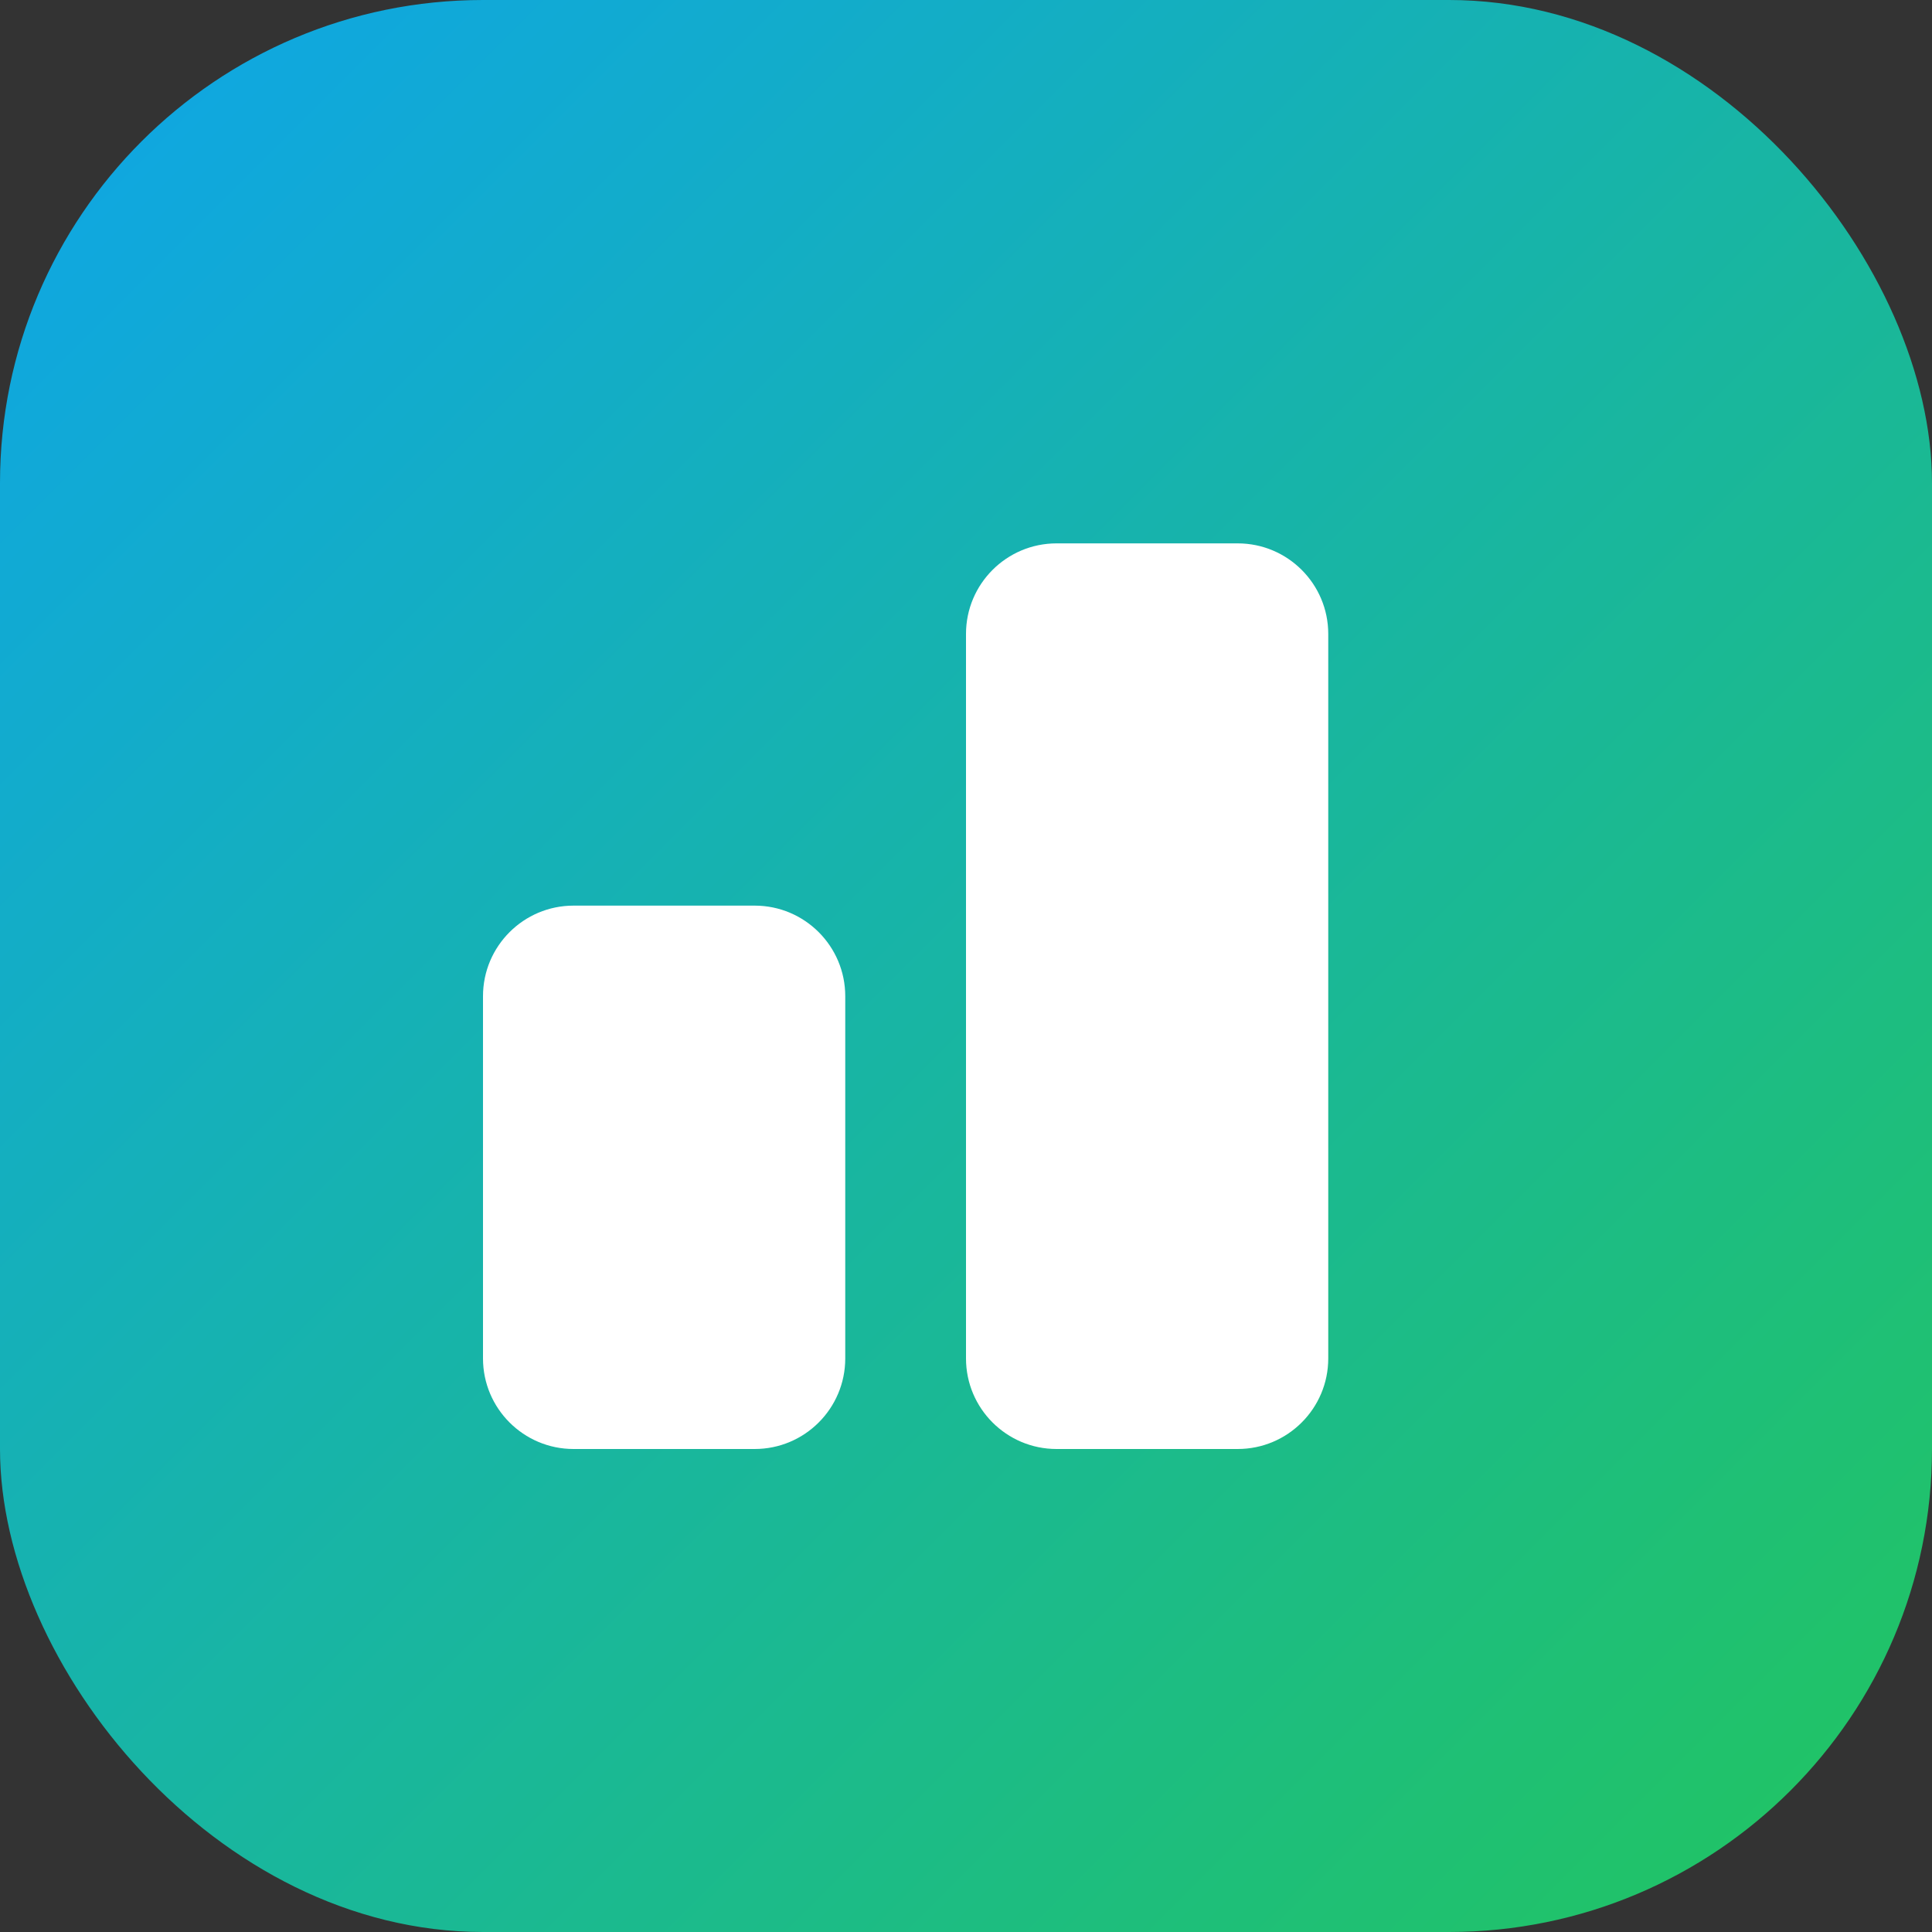
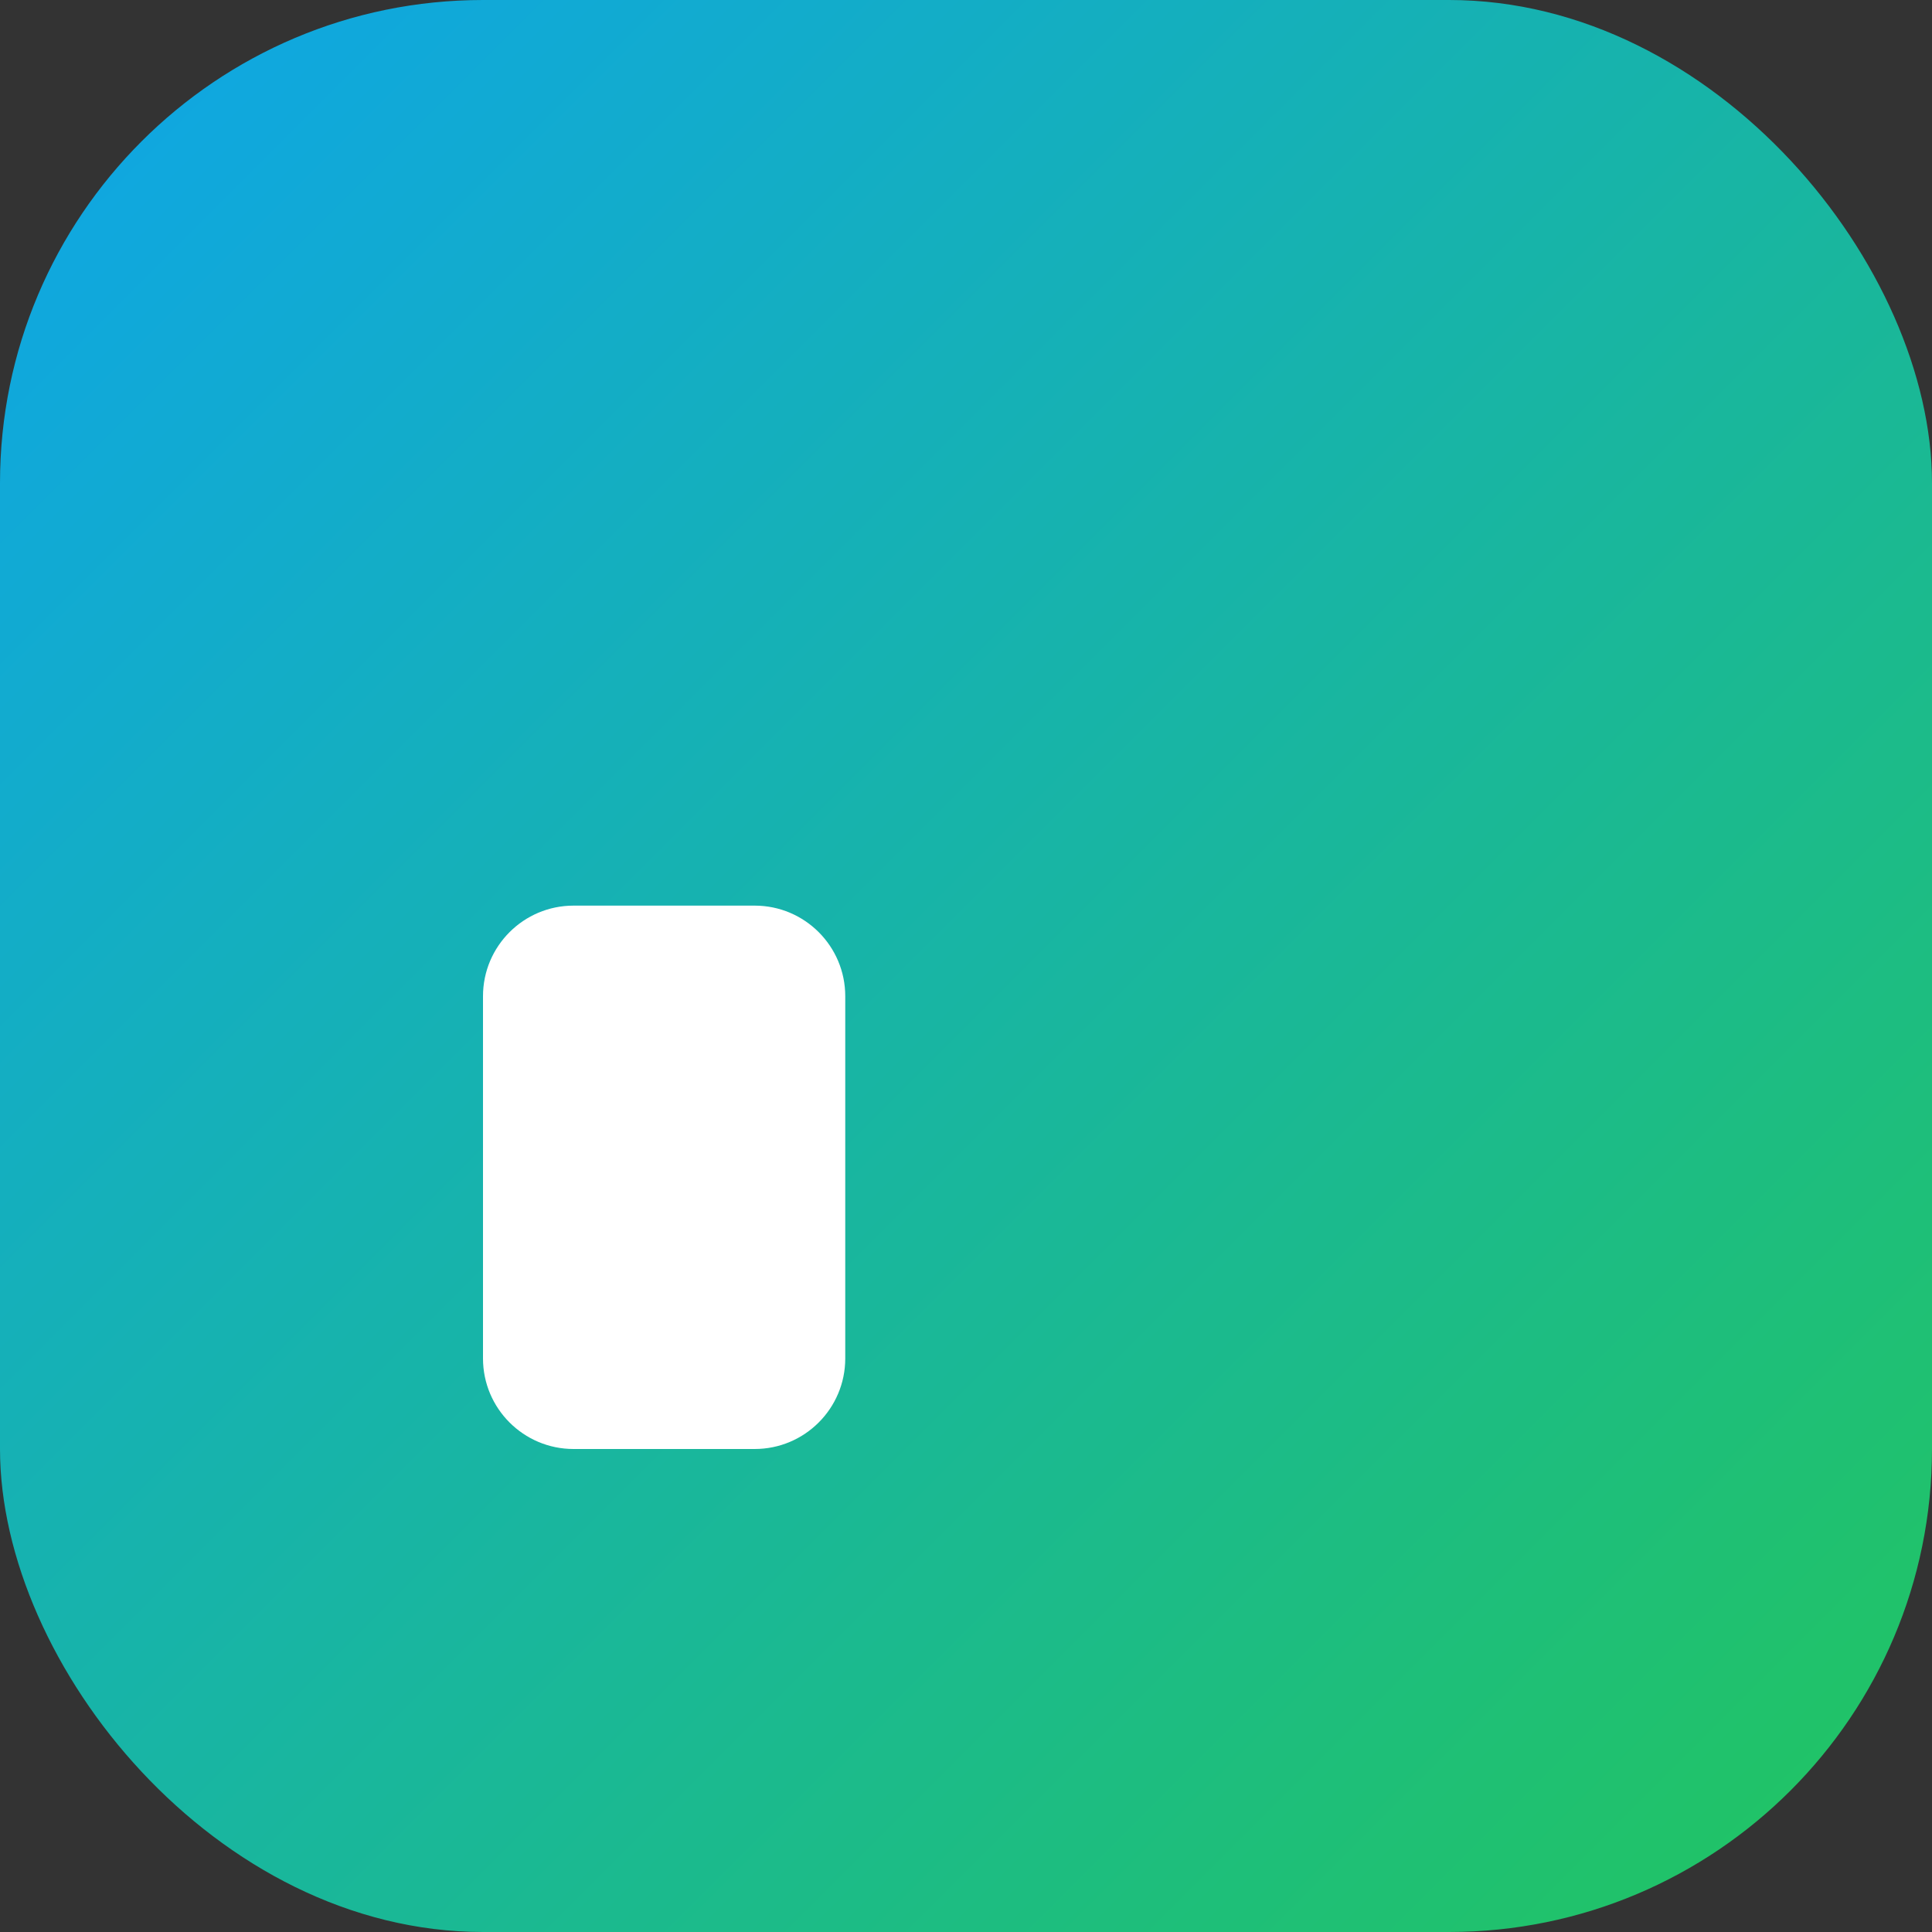
<svg xmlns="http://www.w3.org/2000/svg" width="32" height="32" viewBox="0 0 32 32" fill="none">
  <rect x="0" y="0" width="32" height="32" fill="#333333" stroke="none" />
  <rect width="32" height="32" rx="8" fill="url(#gradient)" />
  <path d="M8 16.5C8 15.672 8.672 15 9.5 15H12.5C13.328 15 14 15.672 14 16.5V22.5C14 23.328 13.328 24 12.5 24H9.5C8.672 24 8 23.328 8 22.5V16.5Z" fill="white" />
-   <path d="M16 10.5C16 9.672 16.672 9 17.5 9H20.5C21.328 9 22 9.672 22 10.5V22.5C22 23.328 21.328 24 20.5 24H17.5C16.672 24 16 23.328 16 22.5V10.5Z" fill="white" />
  <defs>
    <linearGradient id="gradient" x1="0" y1="0" x2="32" y2="32" gradientUnits="userSpaceOnUse">
      <stop offset="0%" stop-color="#0ea5e9" />
      <stop offset="100%" stop-color="#22c55e" />
    </linearGradient>
  </defs>
</svg>